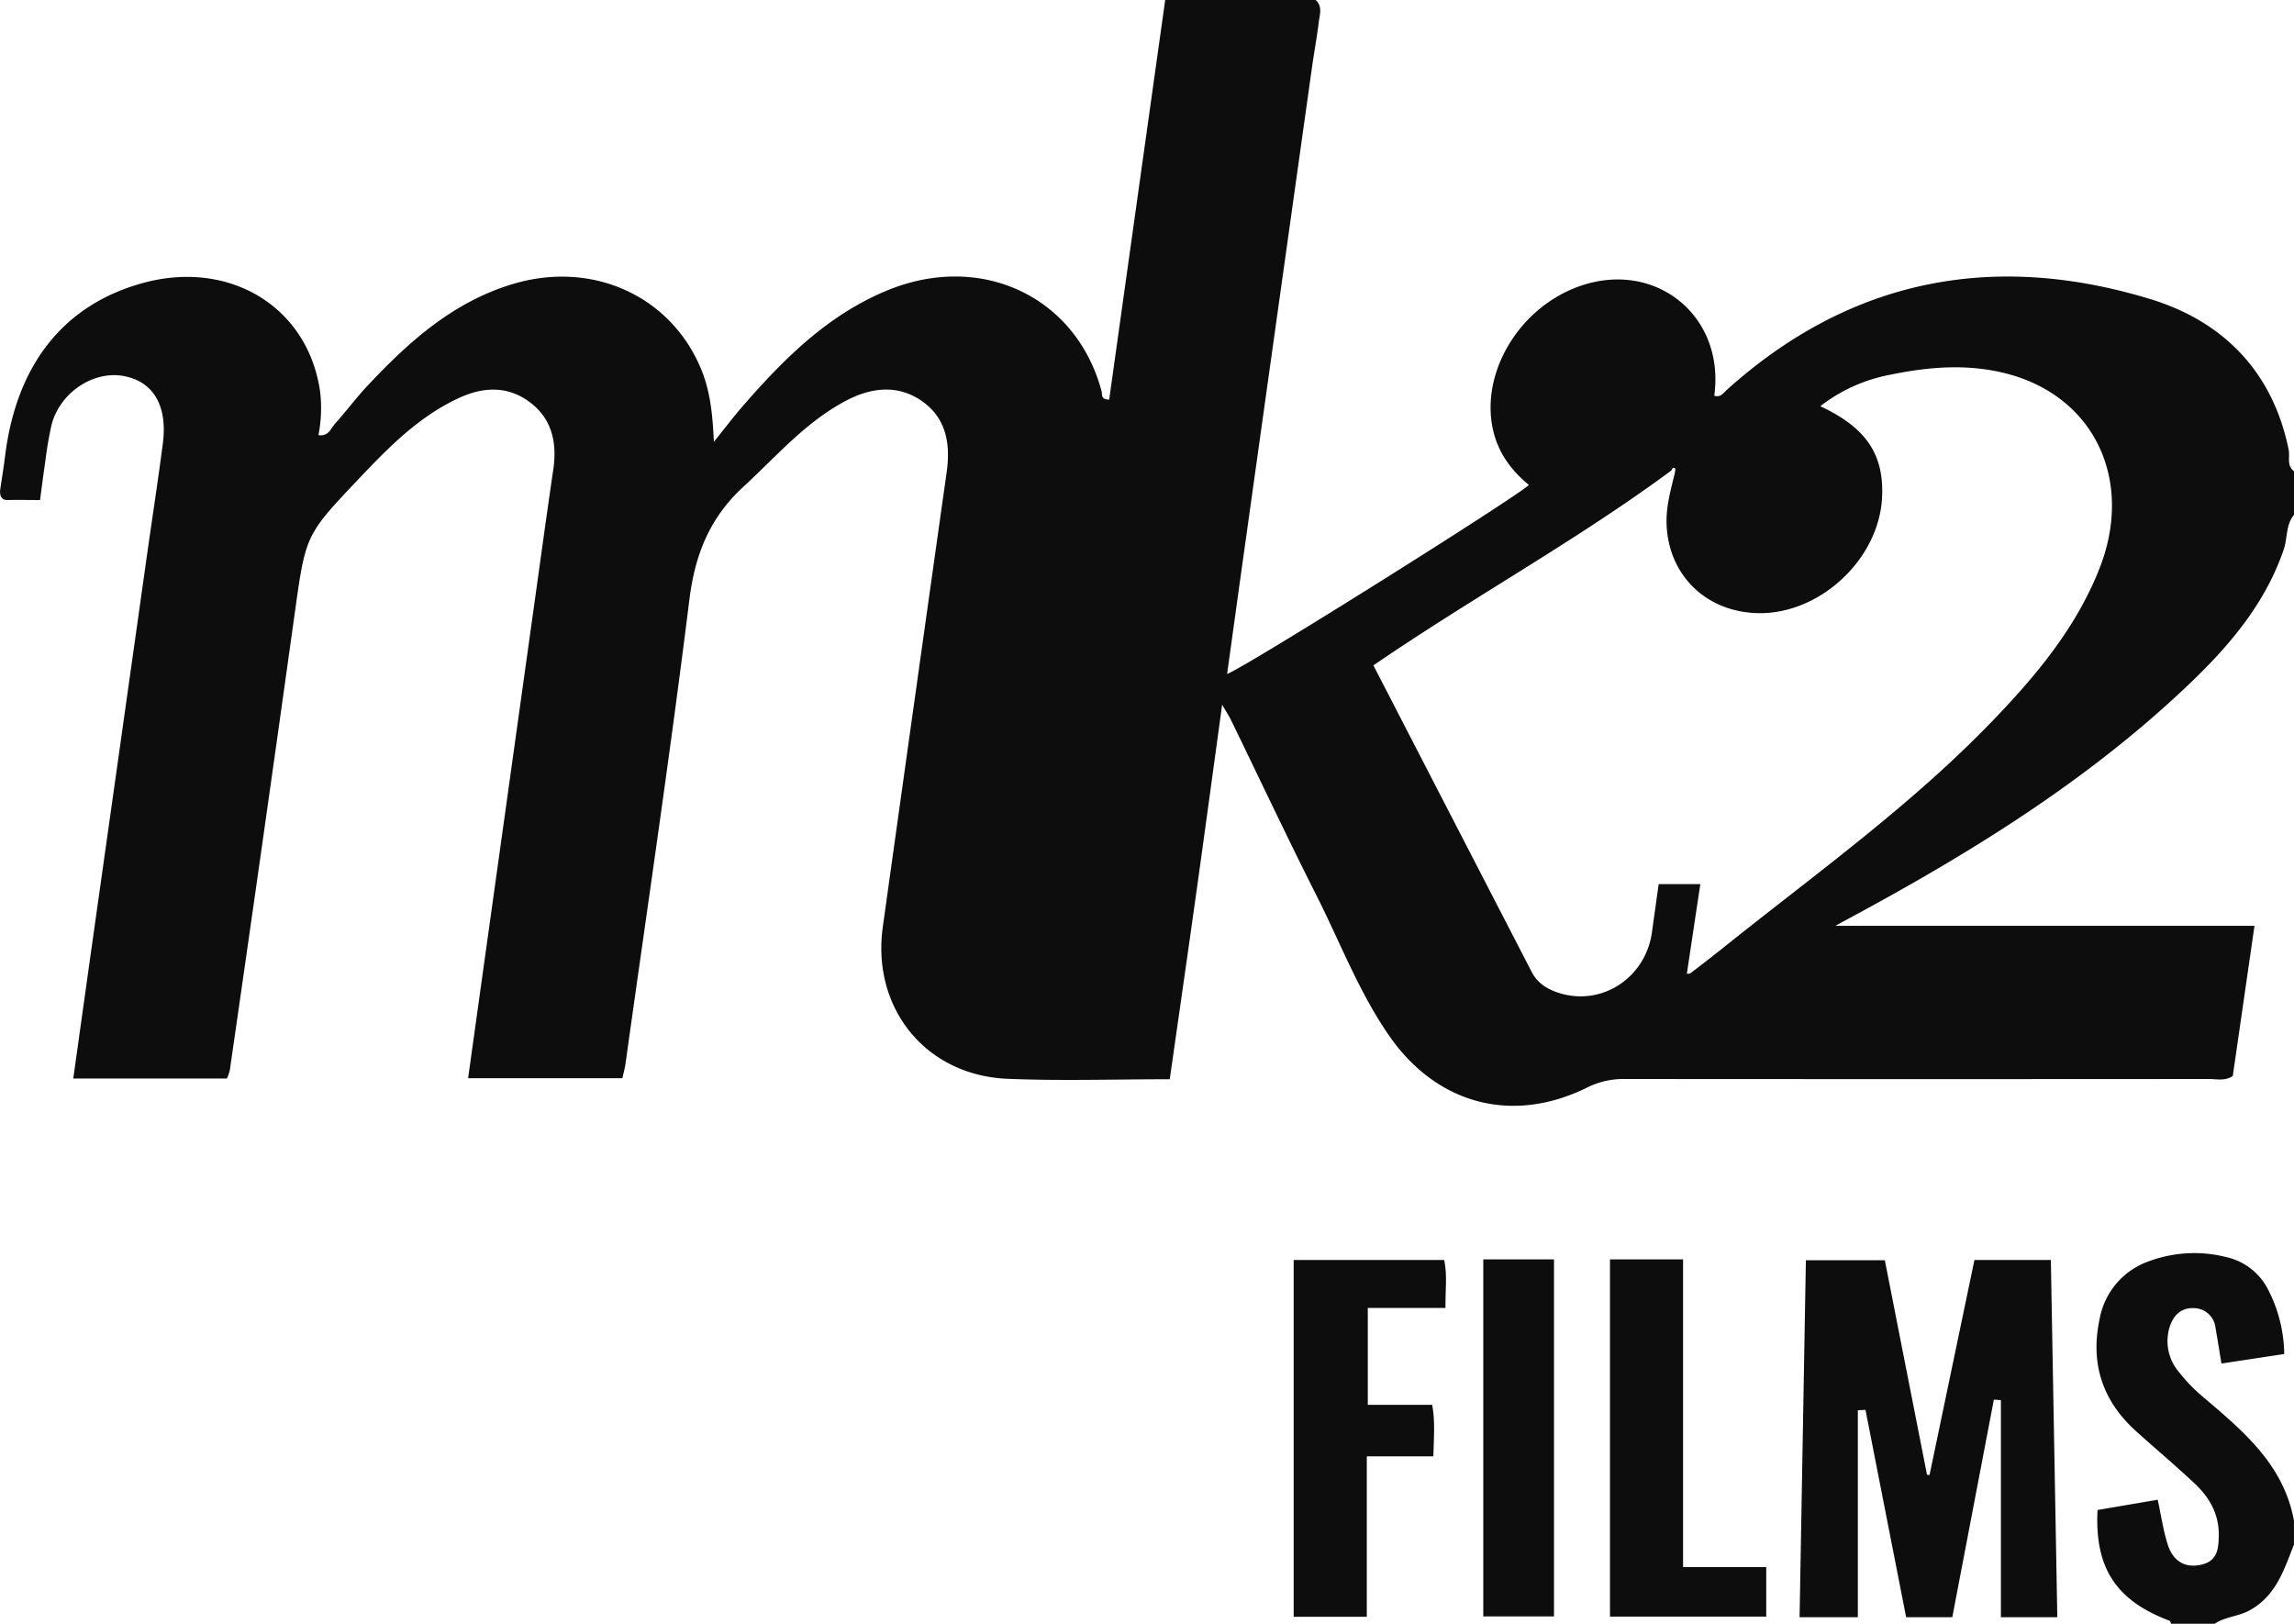
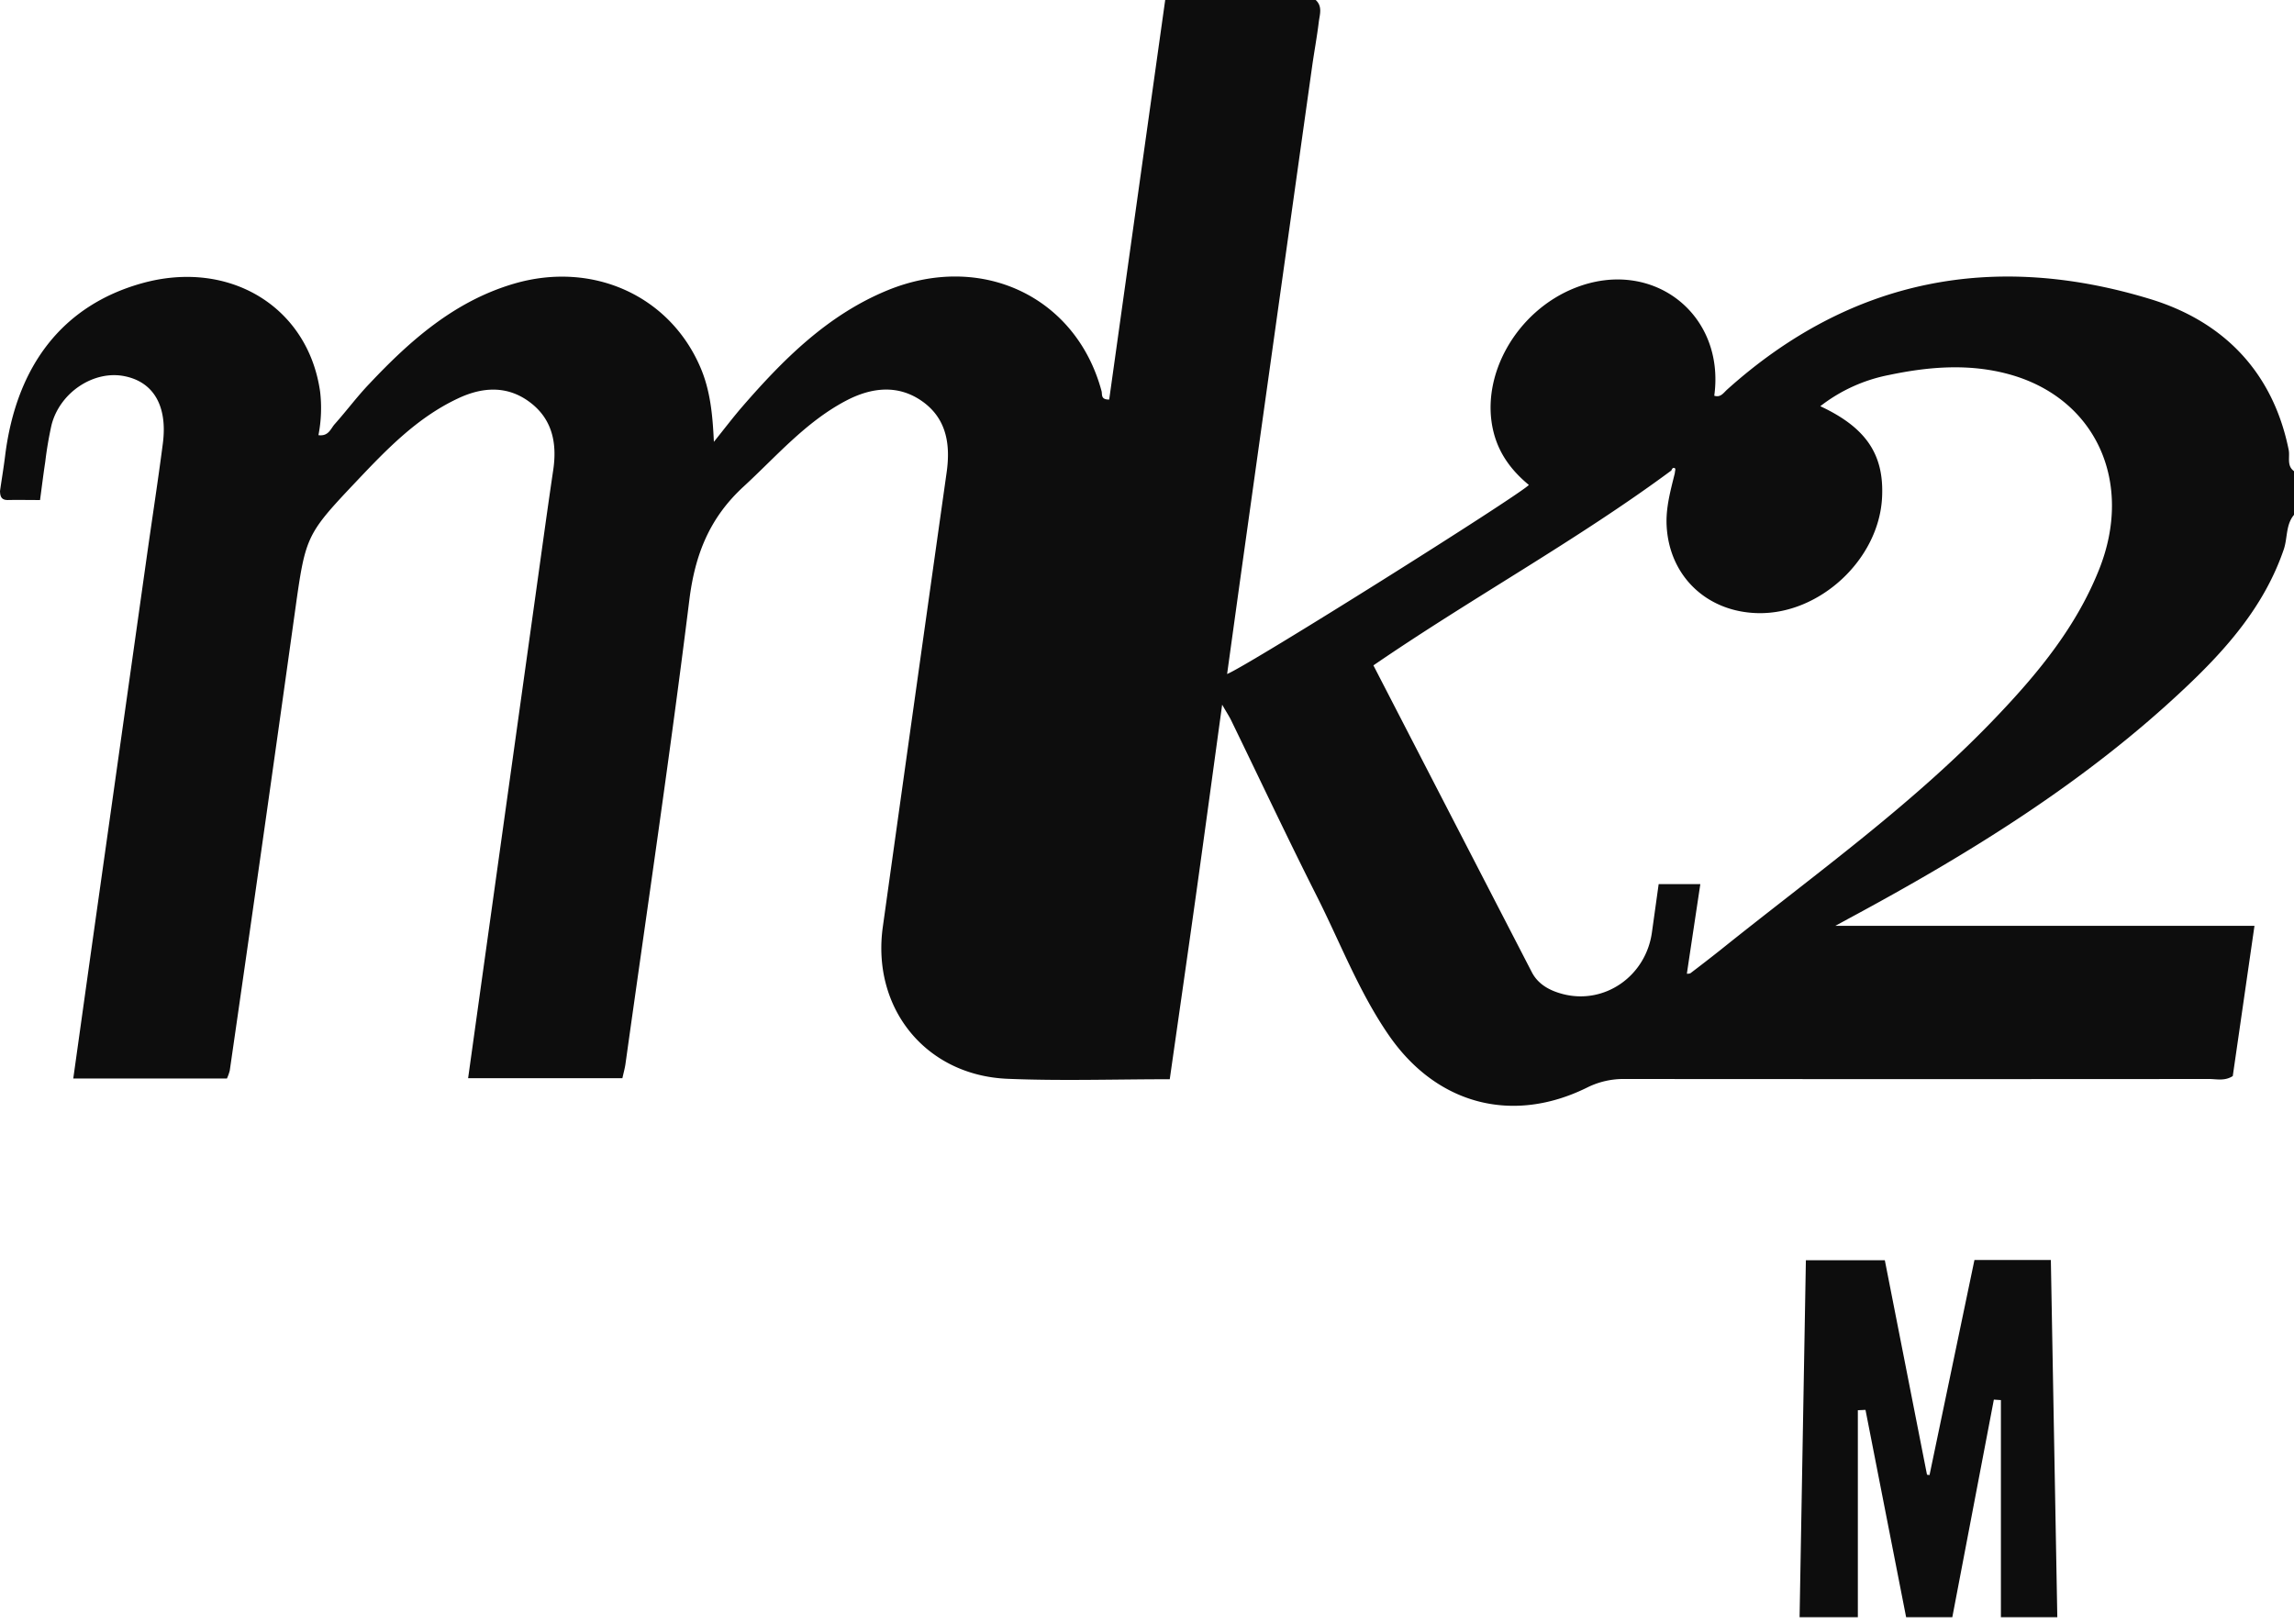
<svg xmlns="http://www.w3.org/2000/svg" viewBox="0 0 579.19 410">
  <defs>
    <style>.cls-1{fill:#0d0d0d;}</style>
  </defs>
  <g id="Layer_2" data-name="Layer 2">
    <g id="Layer_1-2" data-name="Layer 1">
      <path class="cls-1" d="M579.19,130c-2.11,2.52-1.6,5.83-2.58,8.72-4.84,14.18-14.37,25.06-24.93,35-25.24,23.84-54.54,41.87-84.94,58.23l-3.36,1.83H569.21c-1.89,13.1-3.69,25.58-5.48,37.93-2.05,1.32-4.1.74-6,.74q-73.74.06-147.48,0a20.55,20.55,0,0,0-9.53,2.16c-18.85,9.32-37.93,4.3-50-13.11-7.62-11-12.33-23.5-18.32-35.35-7.4-14.67-14.4-29.55-21.59-44.33-.49-1-1.12-1.94-2.24-3.89-2.27,16.54-4.37,32.07-6.54,47.58s-4.44,31.23-6.69,47c-14,0-27.49.45-40.95-.11-20.7-.85-34.38-17.88-31.49-38.4Q230.9,176.66,239,119.33c1-7,.05-13.55-6.06-17.93s-12.88-3.62-19.34-.22c-10.2,5.37-17.57,14.06-25.89,21.71-8.55,7.87-12.23,17.1-13.66,28.56-4.86,39.13-10.67,78.14-16.13,117.19-.16,1.14-.48,2.25-.78,3.61H118.19l3.49-25.06,13.53-96.89c1.48-10.55,2.91-21.1,4.47-31.63,1-6.71-.21-12.76-5.76-17-5.75-4.42-12.17-4-18.42-1-10.32,4.87-18.07,13-25.73,21.1-12.85,13.58-12.64,13.7-15.47,33.91q-8,57.35-16.29,114.64a11.86,11.86,0,0,1-.71,2H18.5c1.74-12.43,3.44-24.58,5.15-36.74l13.53-95.89c1.31-9.23,2.73-18.44,3.93-27.68,1.23-9.41-2.28-15.5-9.57-17-7.75-1.63-16.41,4-18.53,12.3a93.85,93.85,0,0,0-1.59,9.34c-.47,3.09-.85,6.19-1.31,9.61-2.91,0-5.55-.06-8.18,0C.26,126.25.05,125.25,0,124c.43-3,.92-5.91,1.29-8.88,2.85-23,14.71-38,34.42-43.56,22.1-6.24,42.05,5.84,45.11,27.32a35.43,35.43,0,0,1-.42,11c2.57.34,3.08-1.63,4.1-2.78,3-3.36,5.69-7,8.78-10.22,10.36-11,21.52-20.84,36.47-25.24,19.85-5.83,39.44,3,47.18,21.34,2.38,5.64,3,11.66,3.31,18.59,2.77-3.45,4.86-6.2,7.1-8.8,10.4-12,21.56-23.19,36.6-29.41,23.76-9.82,47.76,1.49,54.18,25.39.23.83-.28,2.17,1.93,2.14Q287.1,50.53,294.19,0h38c1.79,1.65,1,3.72.77,5.61-.46,3.79-1.17,7.55-1.7,11.34q-8.81,62.74-17.59,125.48c-1.28,9.15-2.54,18.31-3.85,27.76,5.41-2.16,73.58-45,76.19-47.74-4.34-3.58-7.57-7.86-8.94-13.45-3.47-14.11,5.81-30.49,20.66-36.33,19.5-7.68,37.91,6.63,35.09,27.25,1.62.53,2.32-.73,3.31-1.61,31.21-28,67.29-34.82,106.72-22.81,18.4,5.6,31,18.3,35,38.1.36,1.79-.59,4,1.38,5.4ZM422,118.79c-24,17.75-50.31,32.12-75.24,49.22q20.06,38.88,40,77.48c1.61,3.11,4.6,4.69,7.94,5.54,10.49,2.66,20.85-4.57,22.38-15.61l1.7-12.18h10.52c-1.16,7.72-2.29,15.17-3.4,22.63.31,0,.71,0,.93-.15,2.52-1.91,5-3.83,7.5-5.81,24-19.27,49.16-37.12,70.4-59.62C515,169.47,524.28,158,529.9,144c9-22.28-.79-43.57-22.78-49.53-10-2.71-20.11-1.9-30.15.21a40.89,40.89,0,0,0-17.38,7.89c11.61,5.42,16.17,12.24,15.59,23.12-.82,15.59-15.73,29.45-31.32,29.13-12.91-.27-22.44-9.34-23.07-22.11-.23-4.53,1-8.89,2.07-13.24,0-.41.24-1,.06-1.19C422.47,117.92,422.14,118.32,422,118.79Z" />
-       <path class="cls-1" d="M548.19,410c-.16-.27-.26-.69-.49-.78-13.45-5.08-18.87-13.33-18.11-27.94l15.19-2.59c.85,3.92,1.38,7.66,2.5,11.22,1.23,3.92,4,6.13,8.37,5.21s4.53-4.28,4.54-7.77c0-5.19-2.43-9.3-6-12.68-4.84-4.56-9.94-8.83-14.88-13.29-8.5-7.68-11.61-17.13-9.19-28.37a19,19,0,0,1,12.34-14.5,32.91,32.91,0,0,1,19.63-1.09,15.66,15.66,0,0,1,10.63,8.34,36.32,36.32,0,0,1,4,16.13l-15.85,2.41c-.54-3.3-1-6.22-1.51-9.11a5.54,5.54,0,0,0-5.51-4.88c-3.22-.12-5.19,1.89-6.1,4.9a12,12,0,0,0,2.38,11.22,42.11,42.11,0,0,0,5.85,6.09c10.21,8.69,20.61,17.19,23.2,31.48v6c-2.49,6.34-4.5,12.9-11.14,16.59-2.85,1.58-6.18,1.61-8.86,3.41Z" />
      <path class="cls-1" d="M519.43,408.35H505.19V353.53l-1.78-.12-10.49,54.94H481.26Q476.13,382.22,471,356l-1.93.09v52.27H454.36c.53-30.07,1.06-59.94,1.59-90.15h19.93c3.52,17.9,7.09,36,10.65,54.16l.64.09c3.76-18,7.52-36,11.34-54.31H517.8C518.34,348.13,518.88,378,519.43,408.35Z" />
-       <path class="cls-1" d="M345.09,408.25H326.63v-90.1h38c.83,3.75.26,7.7.32,12.11H345.34v24.47h16.27c.78,4.37.4,8.44.28,13h-16.8Z" />
-       <path class="cls-1" d="M406.49,318h18.45v77.7h21V408.2H406.49Z" />
-       <path class="cls-1" d="M374.5,318h17.85v90.15H374.5Z" />
    </g>
  </g>
</svg>